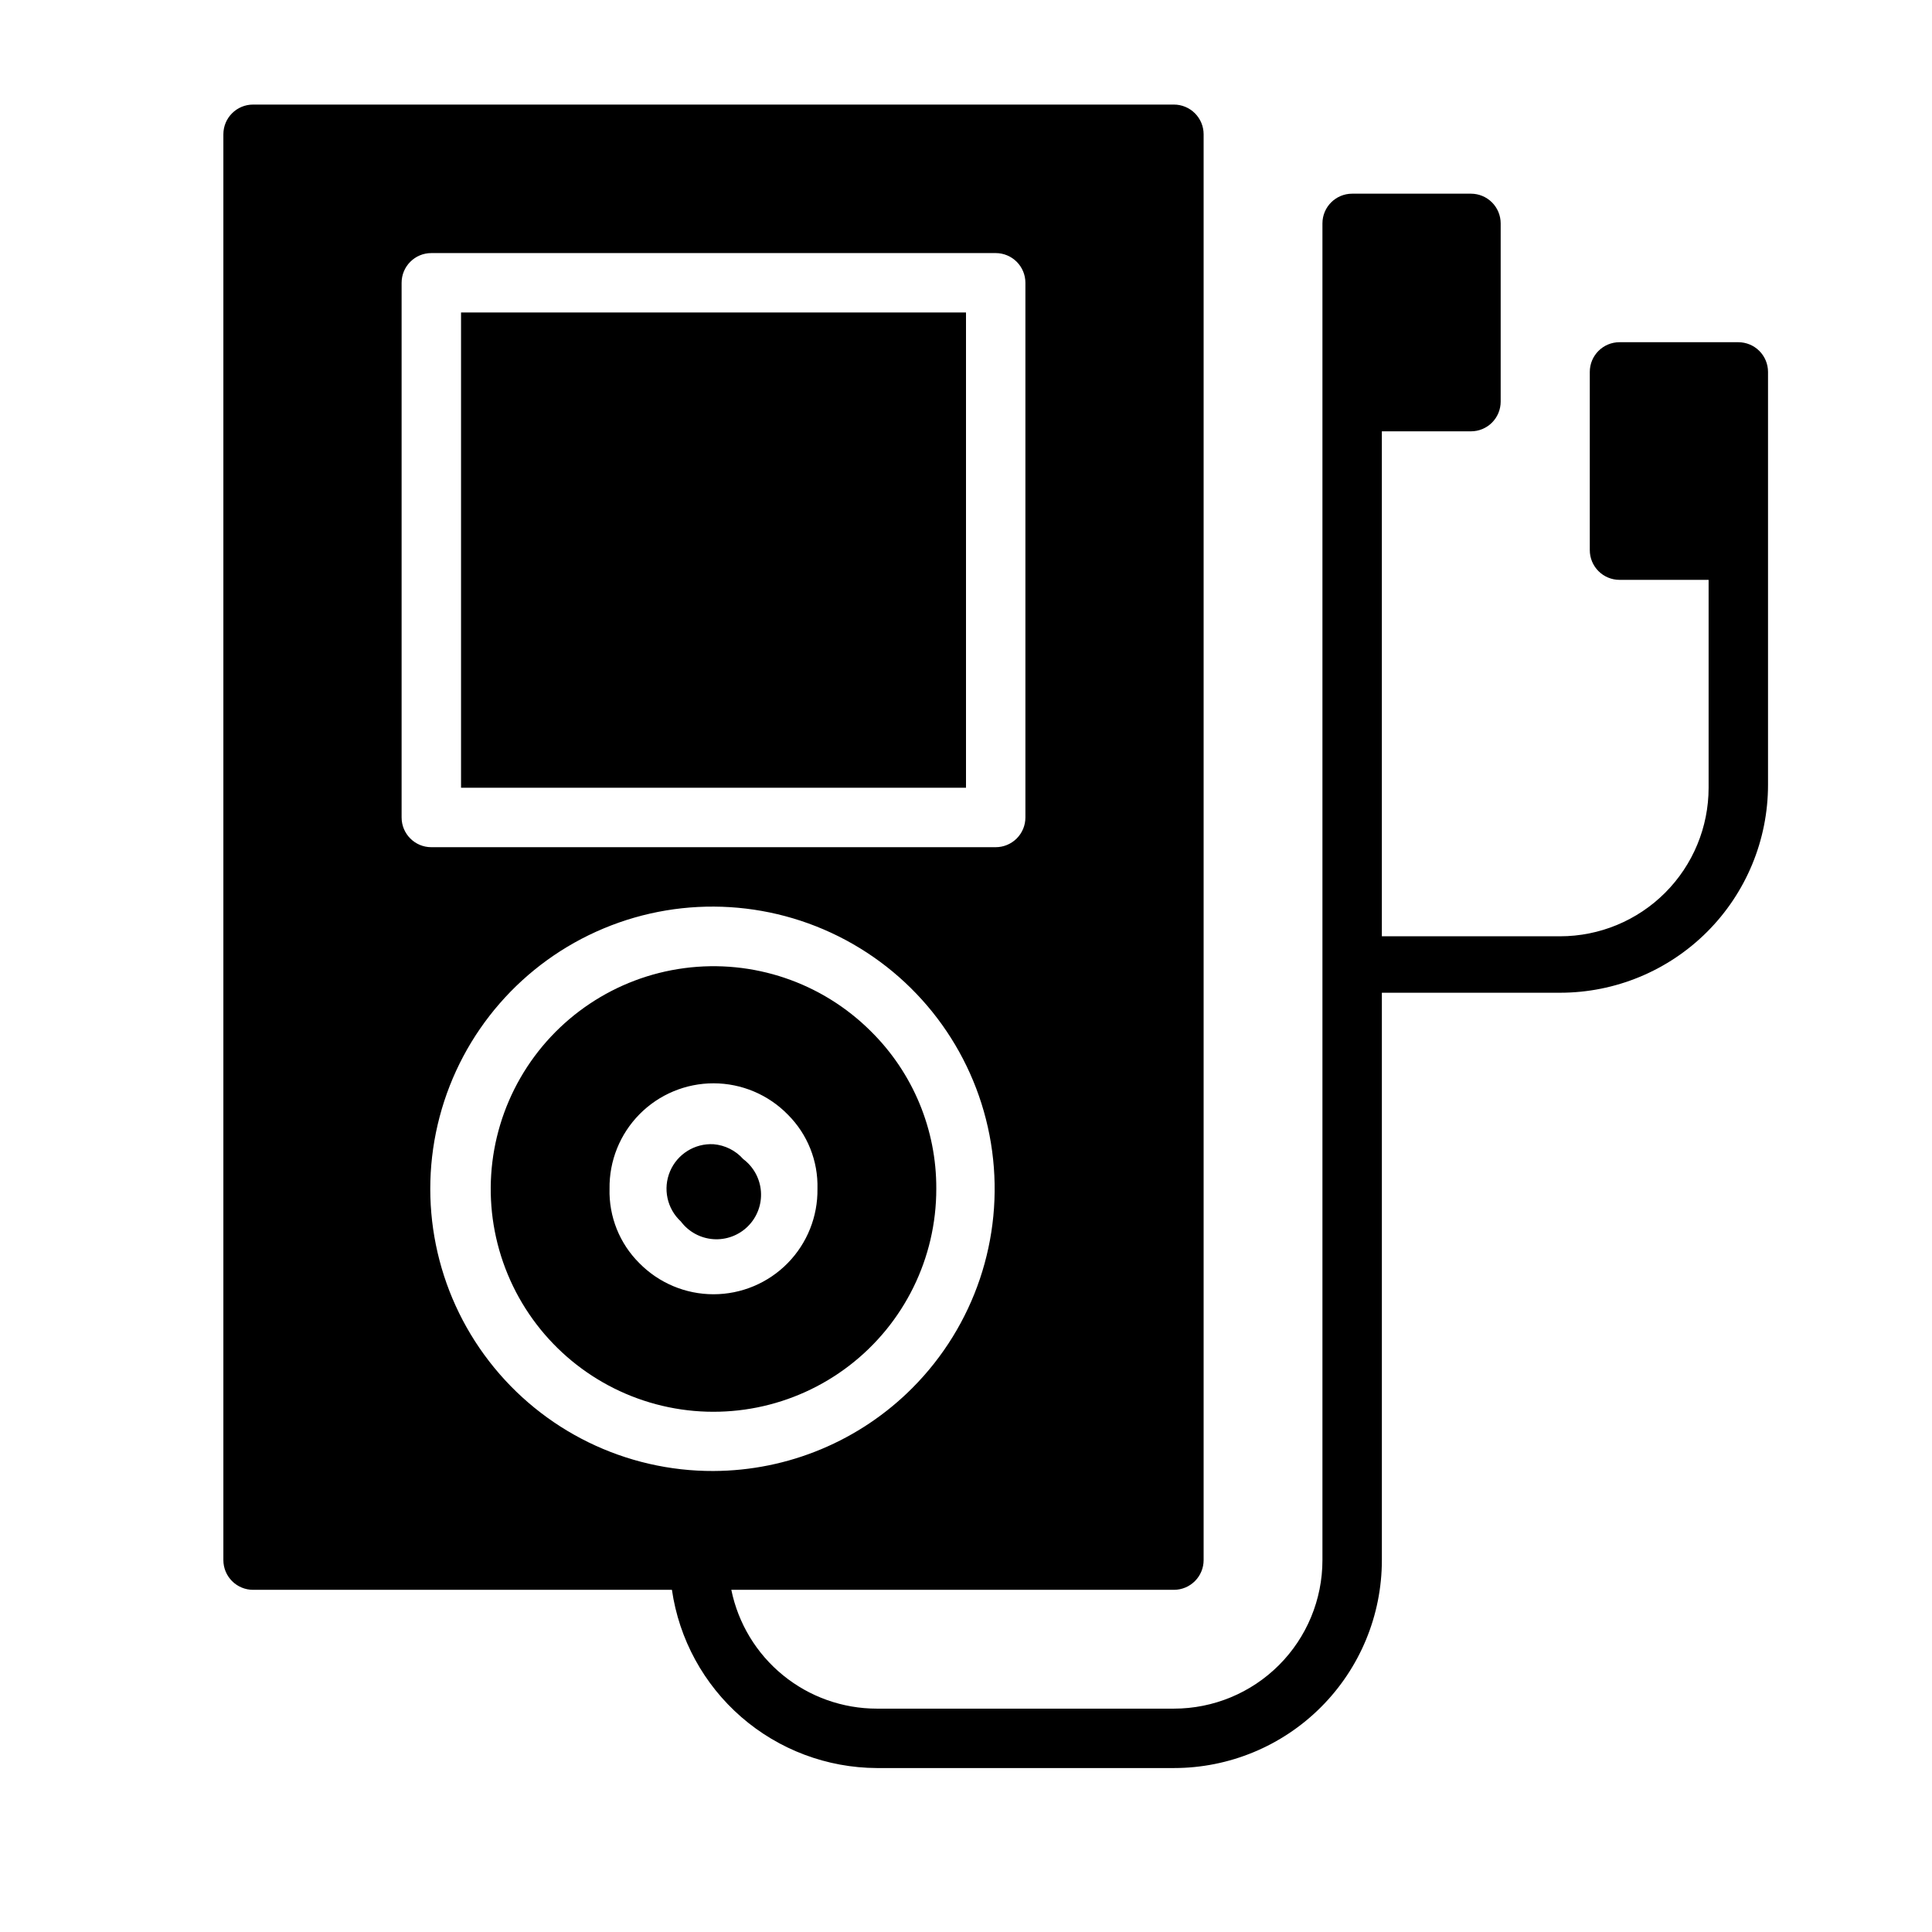
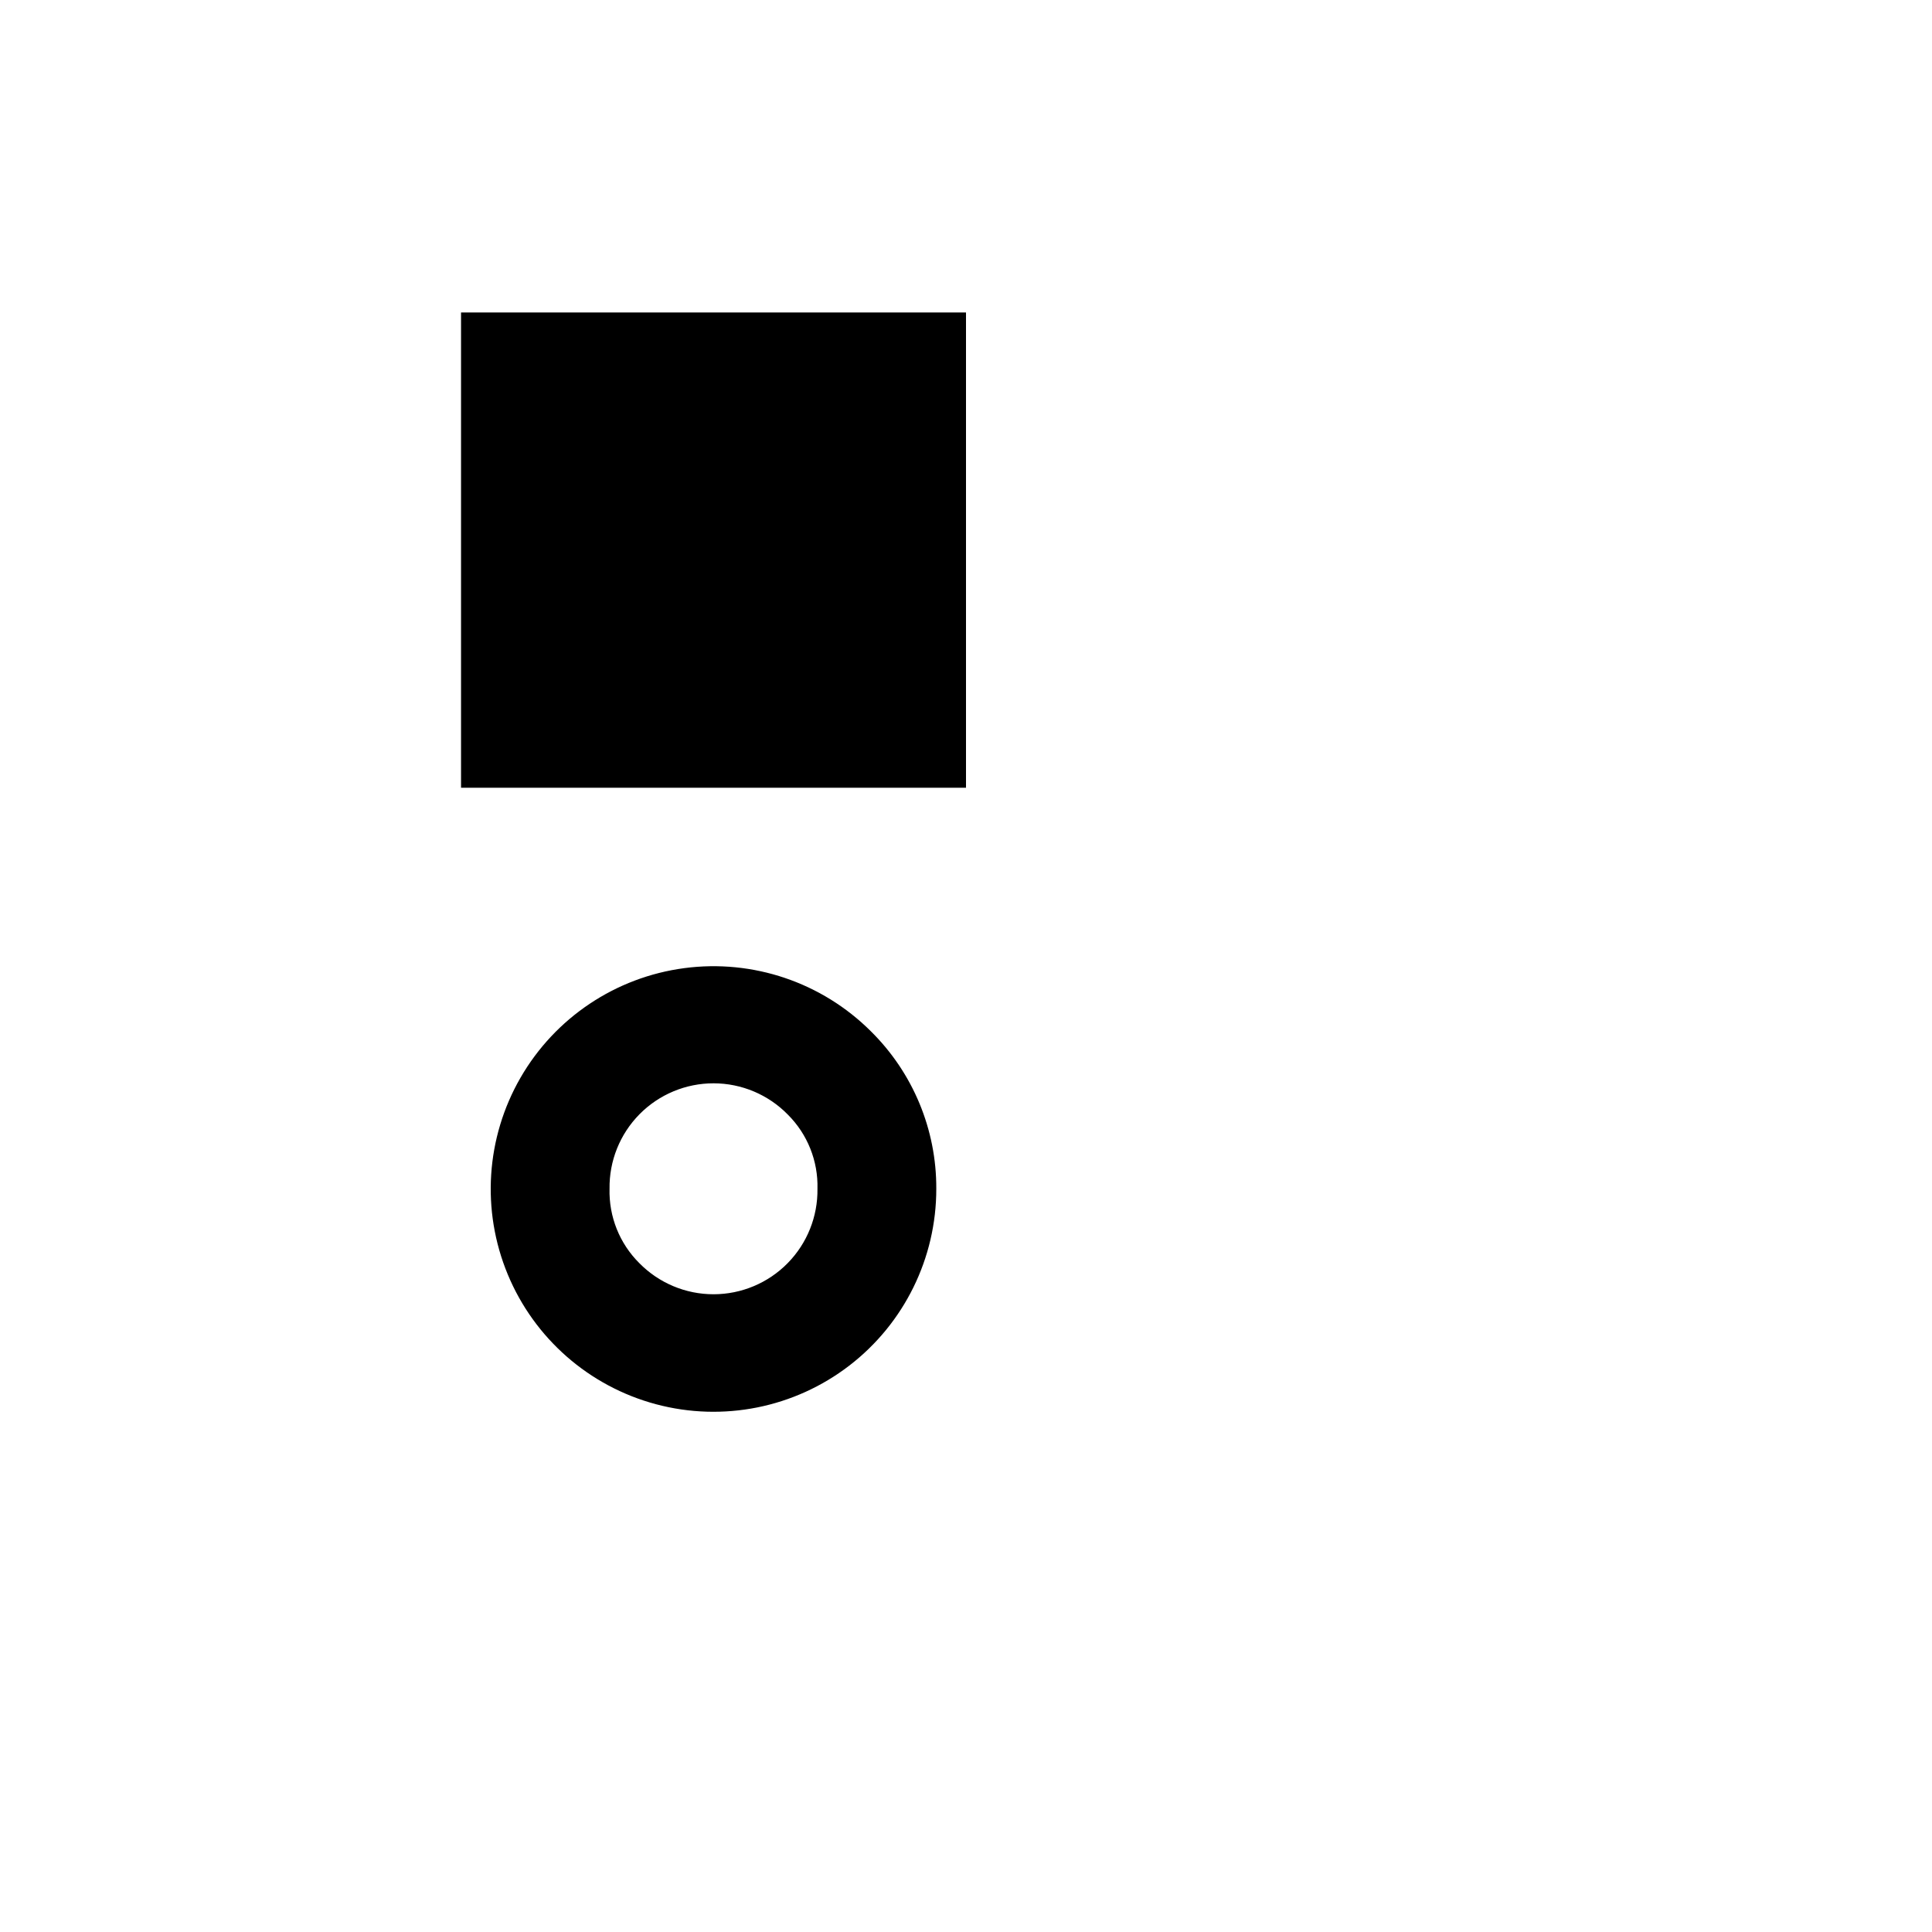
<svg xmlns="http://www.w3.org/2000/svg" fill="#000000" width="800px" height="800px" version="1.1" viewBox="144 144 512 512">
  <g>
-     <path d="m333.09 447.23c-4.973-0.273-9.586 2.602-11.523 7.188-1.941 4.59-0.797 9.902 2.863 13.281 2.055 2.738 5.195 4.449 8.609 4.691 3.414 0.242 6.766-1.008 9.188-3.43 2.422-2.418 3.672-5.769 3.43-9.184-0.242-3.414-1.957-6.559-4.695-8.609-2.016-2.277-4.836-3.688-7.871-3.938z" />
    <path d="m374.81 417.32c-12.988-12.973-31.27-19.164-49.469-16.754-18.195 2.406-34.238 13.141-43.406 29.043-9.164 15.906-10.414 35.168-3.375 52.121 7.035 16.953 21.559 29.668 39.293 34.406 17.734 4.734 36.66 0.953 51.215-10.234 14.555-11.184 23.078-28.504 23.059-46.859 0.074-15.672-6.168-30.711-17.316-41.723zm-22.043 61.402c-5.18 5.289-12.273 8.27-19.68 8.27s-14.496-2.981-19.68-8.27c-5.219-5.195-8.066-12.316-7.871-19.68-0.109-7.387 2.754-14.504 7.945-19.762 5.191-5.254 12.273-8.207 19.66-8.191 7.387 0.016 14.457 2.996 19.625 8.273 5.223 5.195 8.07 12.316 7.871 19.68 0.105 7.348-2.727 14.434-7.871 19.68z" />
    <path d="m266.18 226.81h133.82v125.95h-133.82z" />
-     <path d="m604.67 234.69h-31.488c-4.348 0-7.871 3.523-7.871 7.871v47.23c0 2.09 0.828 4.09 2.305 5.566 1.477 1.477 3.477 2.309 5.566 2.309h23.617v55.105-0.004c0 10.441-4.148 20.449-11.531 27.832-7.379 7.383-17.391 11.527-27.832 11.527h-47.23v-133.82h23.617c2.086 0 4.09-0.828 5.566-2.305 1.477-1.477 2.305-3.477 2.305-5.566v-47.23c0-2.09-0.828-4.09-2.305-5.566-1.477-1.477-3.481-2.309-5.566-2.309h-31.488c-4.348 0-7.875 3.527-7.875 7.875v354.24c0 10.441-4.144 20.453-11.527 27.832-7.379 7.383-17.391 11.531-27.832 11.531h-78.719c-9.074 0-17.871-3.133-24.898-8.871-7.031-5.738-11.859-13.727-13.676-22.617h117.29c2.09 0 4.09-0.832 5.566-2.309 1.477-1.477 2.309-3.477 2.309-5.566v-377.86c0-2.09-0.832-4.09-2.309-5.566-1.477-1.477-3.477-2.305-5.566-2.305h-244.03c-4.348 0-7.871 3.523-7.871 7.871v377.86c0 2.09 0.828 4.09 2.305 5.566 1.477 1.477 3.477 2.309 5.566 2.309h111c1.887 13.074 8.41 25.039 18.379 33.707 9.973 8.672 22.727 13.469 35.938 13.523h78.719c14.617 0 28.633-5.805 38.965-16.141 10.336-10.332 16.141-24.348 16.141-38.965v-150.36h47.23c14.617 0 28.633-5.805 38.965-16.137 10.336-10.336 16.141-24.352 16.141-38.965v-109.42c0-2.09-0.828-4.09-2.305-5.566-1.477-1.477-3.481-2.305-5.566-2.305zm-354.24 125.95v-141.7c0-4.348 3.523-7.871 7.871-7.871h149.57c2.086 0 4.09 0.828 5.566 2.305s2.305 3.481 2.305 5.566v141.7c0 2.09-0.828 4.09-2.305 5.566s-3.481 2.309-5.566 2.309h-149.57c-4.348 0-7.871-3.527-7.871-7.875zm82.656 173.19c-23.254 0.086-45.227-10.652-59.445-29.051-14.223-18.398-19.074-42.367-13.129-64.848 5.941-22.484 22.008-40.922 43.461-49.887 21.457-8.969 45.863-7.441 66.039 4.125 20.172 11.566 33.816 31.859 36.914 54.906 3.102 23.047-4.695 46.227-21.098 62.711-13.969 14.043-32.938 21.969-52.742 22.043z" />
  </g>
</svg>